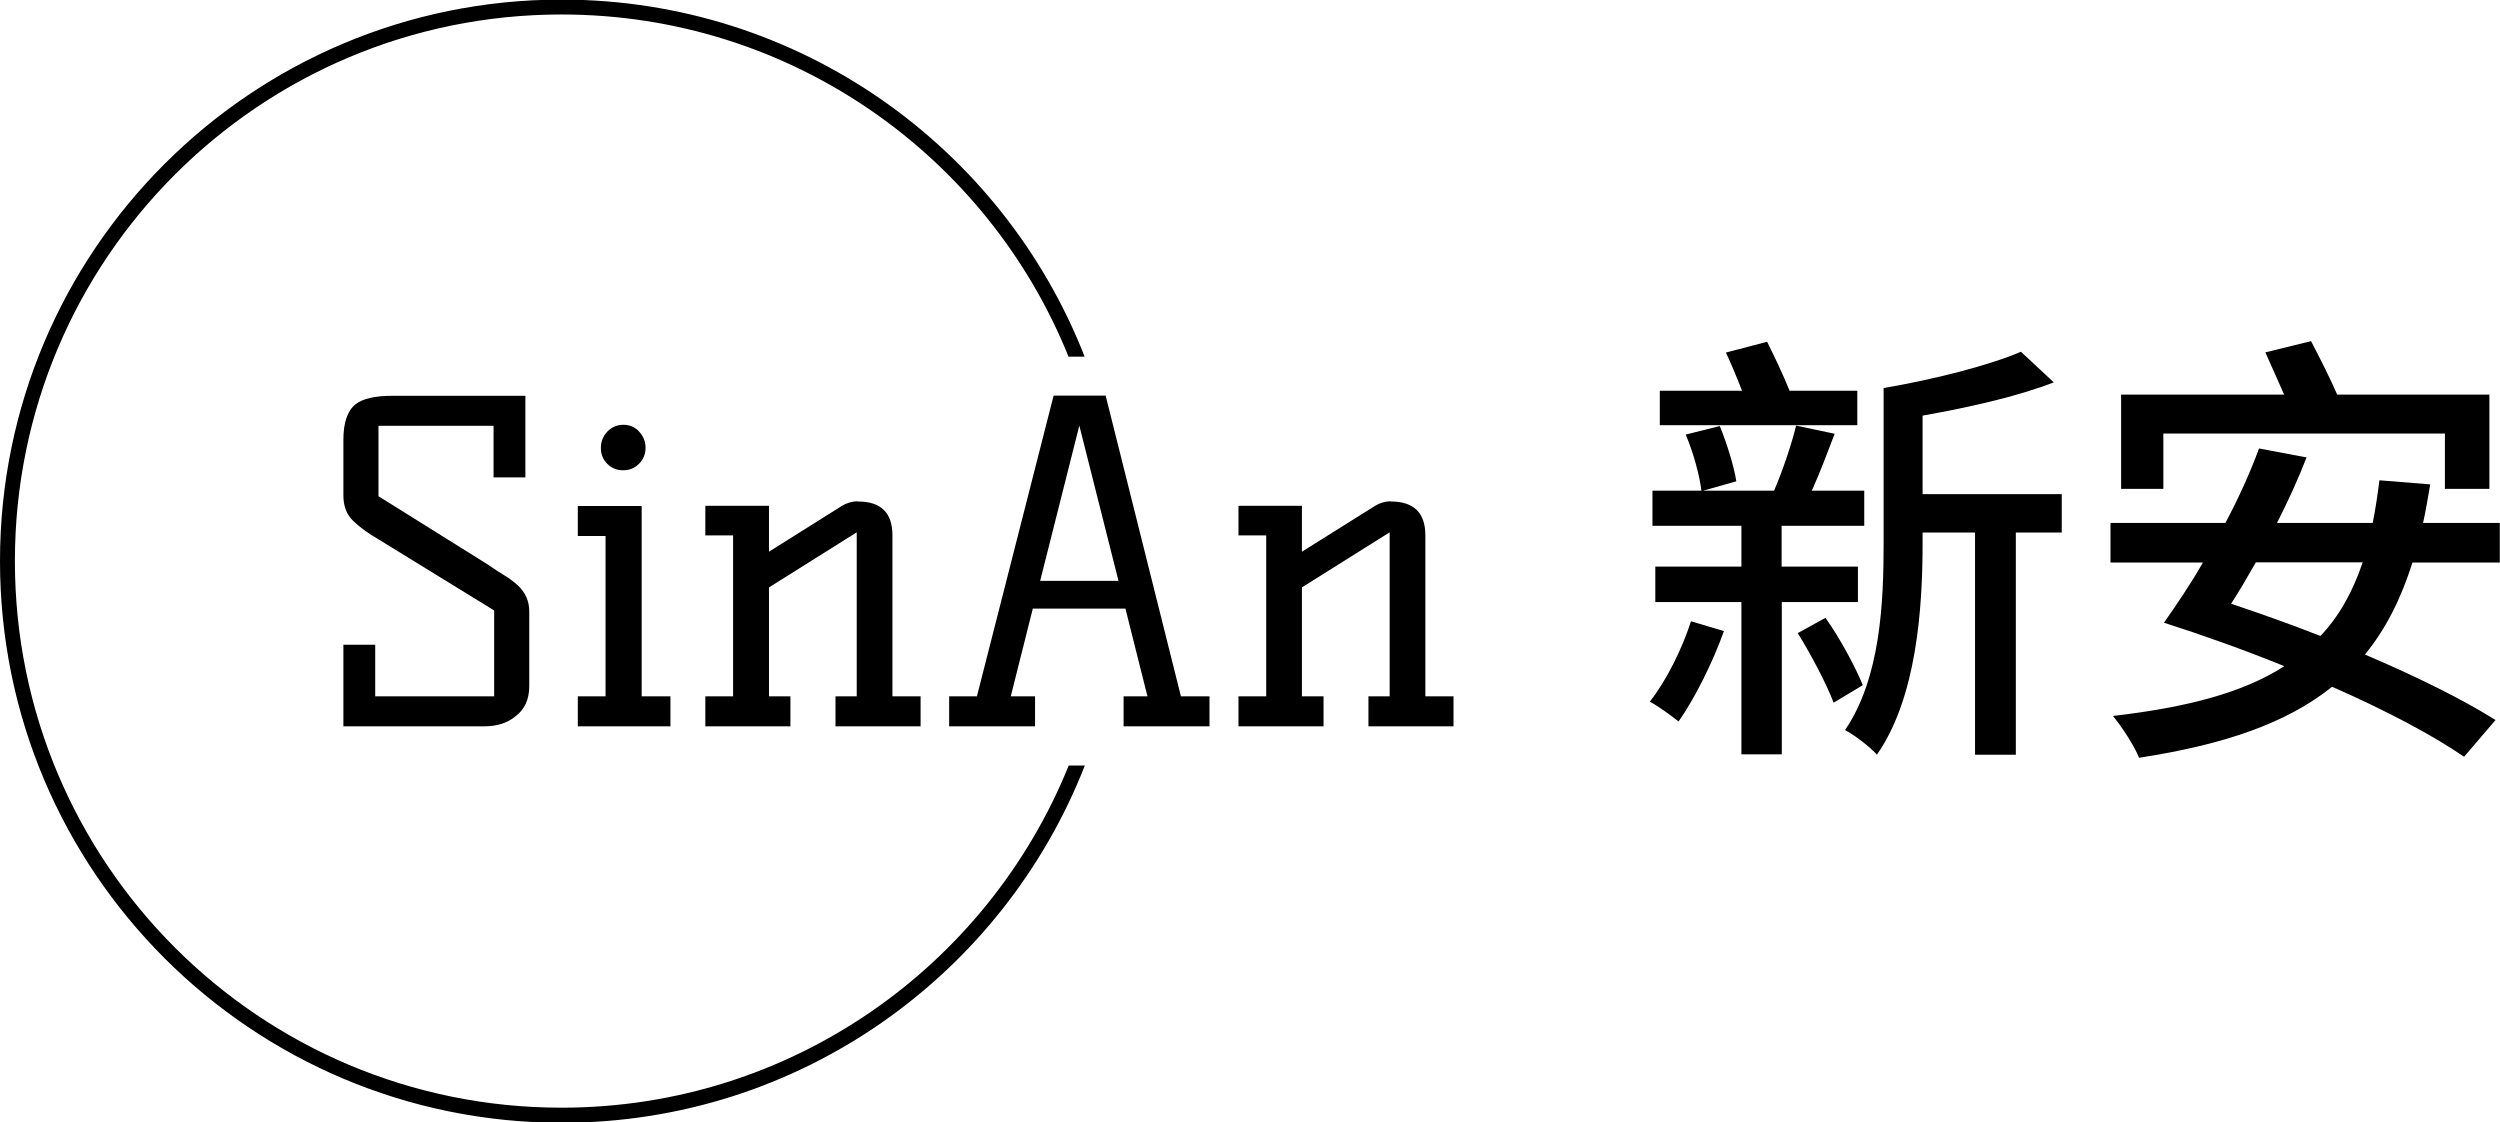
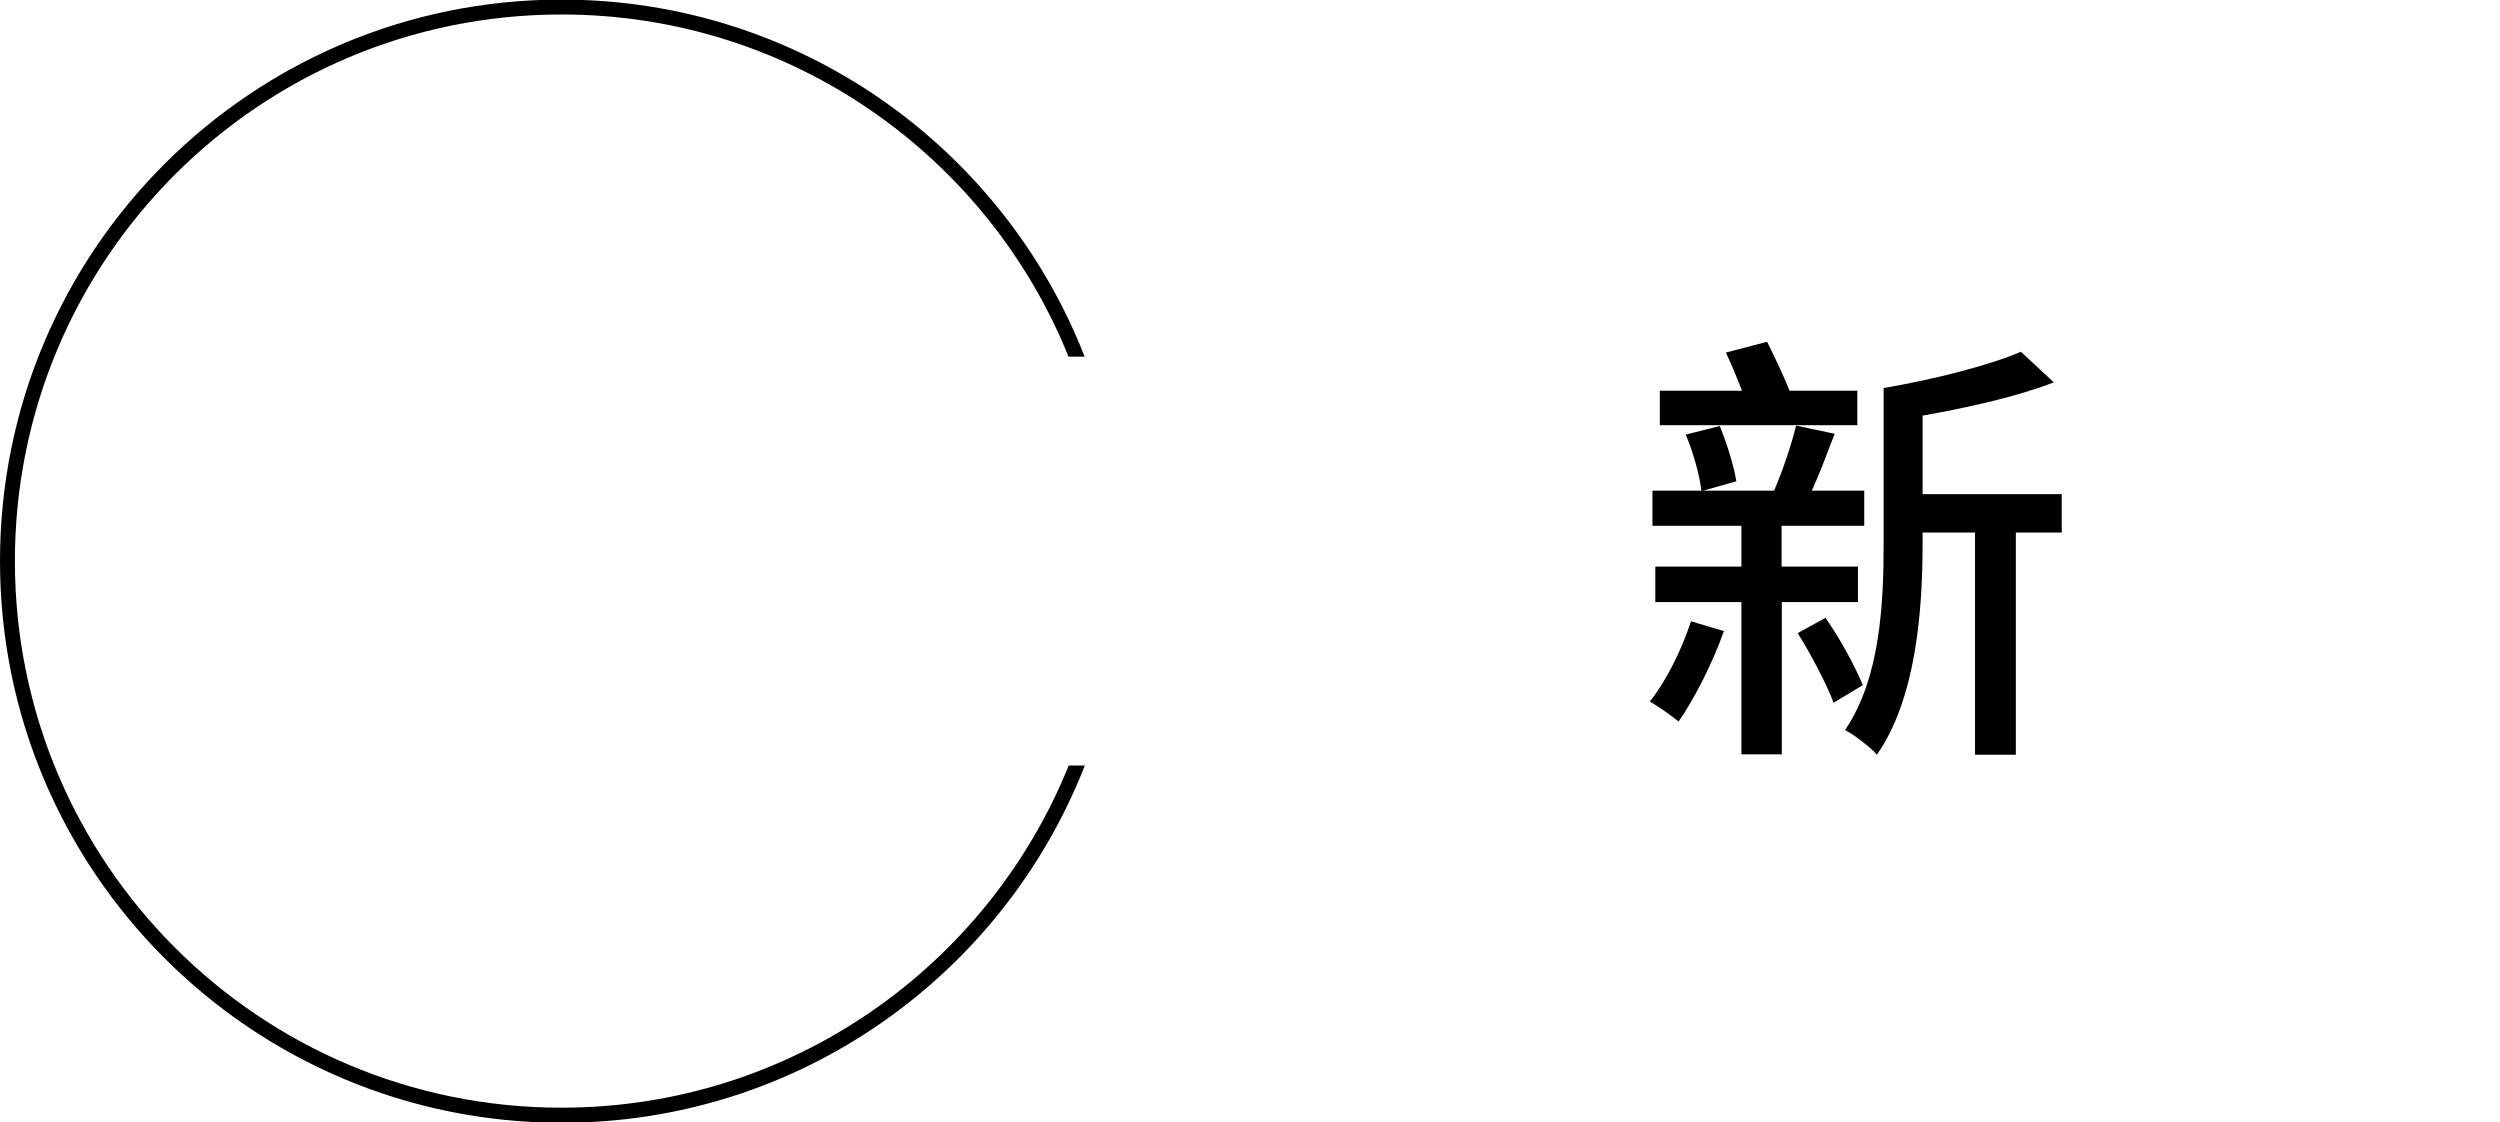
<svg xmlns="http://www.w3.org/2000/svg" id="_圖層_2" data-name="圖層 2" viewBox="0 0 122.53 55">
  <defs>
    <style>
      .cls-1 {
        clip-path: url(#clippath-1);
      }

      .cls-2 {
        clip-path: url(#clippath);
      }

      .cls-3 {
        fill: none;
      }
    </style>
    <clipPath id="clippath">
      <rect class="cls-3" x="0" width="53.34" height="55" />
    </clipPath>
    <clipPath id="clippath-1">
-       <rect class="cls-3" x="16.82" y="19.4" width="54.43" height="16.21" />
-     </clipPath>
+       </clipPath>
  </defs>
  <g id="_內容" data-name="內容">
    <g>
      <g>
        <g class="cls-2">
          <g id="g335">
            <path id="path333" d="M0,27.5C0,12.3,12.32-.02,27.52-.02,39.19-.02,49.16,7.24,53.16,17.48h-.79C48.41,7.65,38.78,.71,27.52,.71,12.72,.71,.73,12.7,.73,27.5s11.99,26.79,26.79,26.79c11.26,0,20.89-6.94,24.86-16.77h.79c-4.01,10.25-13.98,17.51-25.64,17.51C12.32,55.02,0,42.7,0,27.5Z" />
          </g>
        </g>
        <g class="cls-1">
          <g id="g331">
-             <path id="path329" d="M18.55,24.32l5.36,3.35c.29,.2,.56,.38,.81,.53,.25,.15,.47,.32,.66,.49,.37,.35,.56,.77,.56,1.27v3.67c0,.65-.23,1.15-.69,1.49-.39,.32-.9,.48-1.53,.48h-6.89v-4h1.56v2.53h5.83v-4.21l-5.66-3.48c-.5-.29-.92-.59-1.24-.9-.33-.31-.49-.73-.49-1.26v-2.72c0-.85,.2-1.43,.6-1.75,.35-.27,.94-.41,1.79-.41h6.53v4h-1.56v-2.53h-5.64v3.46Zm12.9,.48v9.33h1.41v1.47h-4.54v-1.47h1.36v-7.86h-1.36v-1.47h3.13Zm-.89-3.98c.3,0,.56,.11,.76,.33,.21,.22,.32,.49,.32,.8s-.11,.57-.32,.78c-.21,.21-.47,.32-.78,.32s-.57-.11-.78-.32-.31-.47-.31-.78,.11-.58,.32-.8c.22-.22,.48-.33,.78-.33Zm11.49,3.76c1.13,0,1.69,.55,1.69,1.66v7.89h1.38v1.47h-4.17v-1.47h1.04v-8.04l-4.3,2.7v5.34h1.05v1.47h-4.17v-1.47h1.36v-7.89h-1.36v-1.45h3.12v2.25l3.58-2.25c.23-.14,.49-.22,.78-.22Zm8.92,3.89h3.85l-1.92-7.61-1.92,7.61Zm6.91,5.66h1.4v1.47h-4.21v-1.47h1.17l-1.08-4.3h-4.54l-1.08,4.3h1.19v1.47h-4.21v-1.47h1.36l3.76-14.74h2.55l3.69,14.74Zm10.29-9.55c1.12,0,1.69,.55,1.69,1.66v7.89h1.38v1.47h-4.17v-1.47h1.04v-8.04l-4.3,2.7v5.34h1.06v1.47h-4.17v-1.47h1.36v-7.89h-1.36v-1.45h3.11v2.25l3.59-2.25c.23-.14,.49-.22,.78-.22Z" />
-           </g>
+             </g>
        </g>
      </g>
      <g>
        <path d="M84.49,30.94c-.55,1.54-1.43,3.3-2.22,4.42-.33-.26-.99-.75-1.41-.97,.81-1.03,1.56-2.53,2.02-3.94l1.61,.48Zm2.84-1.43v7.46h-1.98v-7.46h-4.22v-1.74h4.22v-2h-4.36v-1.72h2.4c-.09-.75-.4-1.89-.77-2.75l1.67-.42c.35,.86,.7,1.98,.81,2.71l-1.63,.46h3.48c.4-.92,.86-2.27,1.08-3.19l1.89,.4c-.37,.97-.75,1.98-1.12,2.79h2.57v1.72h-4.05v2h3.74v1.74h-3.74Zm3.7-8.67h-9.68v-1.69h4.03c-.24-.62-.53-1.32-.79-1.87l2.02-.53c.37,.75,.81,1.67,1.1,2.4h3.32v1.69Zm-1.56,9.44c.73,1.03,1.47,2.42,1.83,3.3l-1.43,.86c-.35-.92-1.1-2.35-1.76-3.41l1.36-.75Zm11.57-4.18h-2.24v10.89h-2v-10.89h-2.57v.53c0,3.17-.29,7.57-2.24,10.36-.31-.37-1.14-.99-1.56-1.21,1.74-2.55,1.89-6.27,1.89-9.15v-7.61c2.44-.42,5.15-1.1,6.73-1.78l1.61,1.5c-1.8,.7-4.18,1.23-6.43,1.63v3.85h6.82v1.89Z" />
-         <path d="M118.24,27.57c-.57,1.8-1.32,3.28-2.33,4.51,2.49,1.06,4.8,2.2,6.4,3.21l-1.54,1.8c-1.54-1.06-3.87-2.29-6.47-3.43-2.24,1.8-5.32,2.84-9.46,3.48-.2-.53-.84-1.52-1.28-2.05,3.63-.42,6.38-1.14,8.4-2.44-2-.81-4.05-1.54-5.9-2.13,.59-.84,1.28-1.85,1.91-2.95h-4.53v-1.94h5.63c.66-1.23,1.23-2.51,1.65-3.65l2.33,.44c-.4,1.03-.9,2.13-1.45,3.21h4.69c.13-.64,.24-1.36,.33-2.09l2.49,.2c-.11,.66-.22,1.3-.35,1.89h3.76v1.94h-4.29Zm-12.21-3.61h-2.07v-4.62h7.99c-.29-.66-.64-1.45-.92-2.07l2.24-.55c.42,.81,.95,1.85,1.28,2.62h7.46v4.62h-2.18v-2.71h-13.8v2.71Zm4.53,3.61c-.42,.73-.81,1.41-1.21,2.02,1.43,.48,2.93,1.01,4.38,1.58,.92-.97,1.58-2.16,2.07-3.61h-5.24Z" />
      </g>
    </g>
  </g>
</svg>